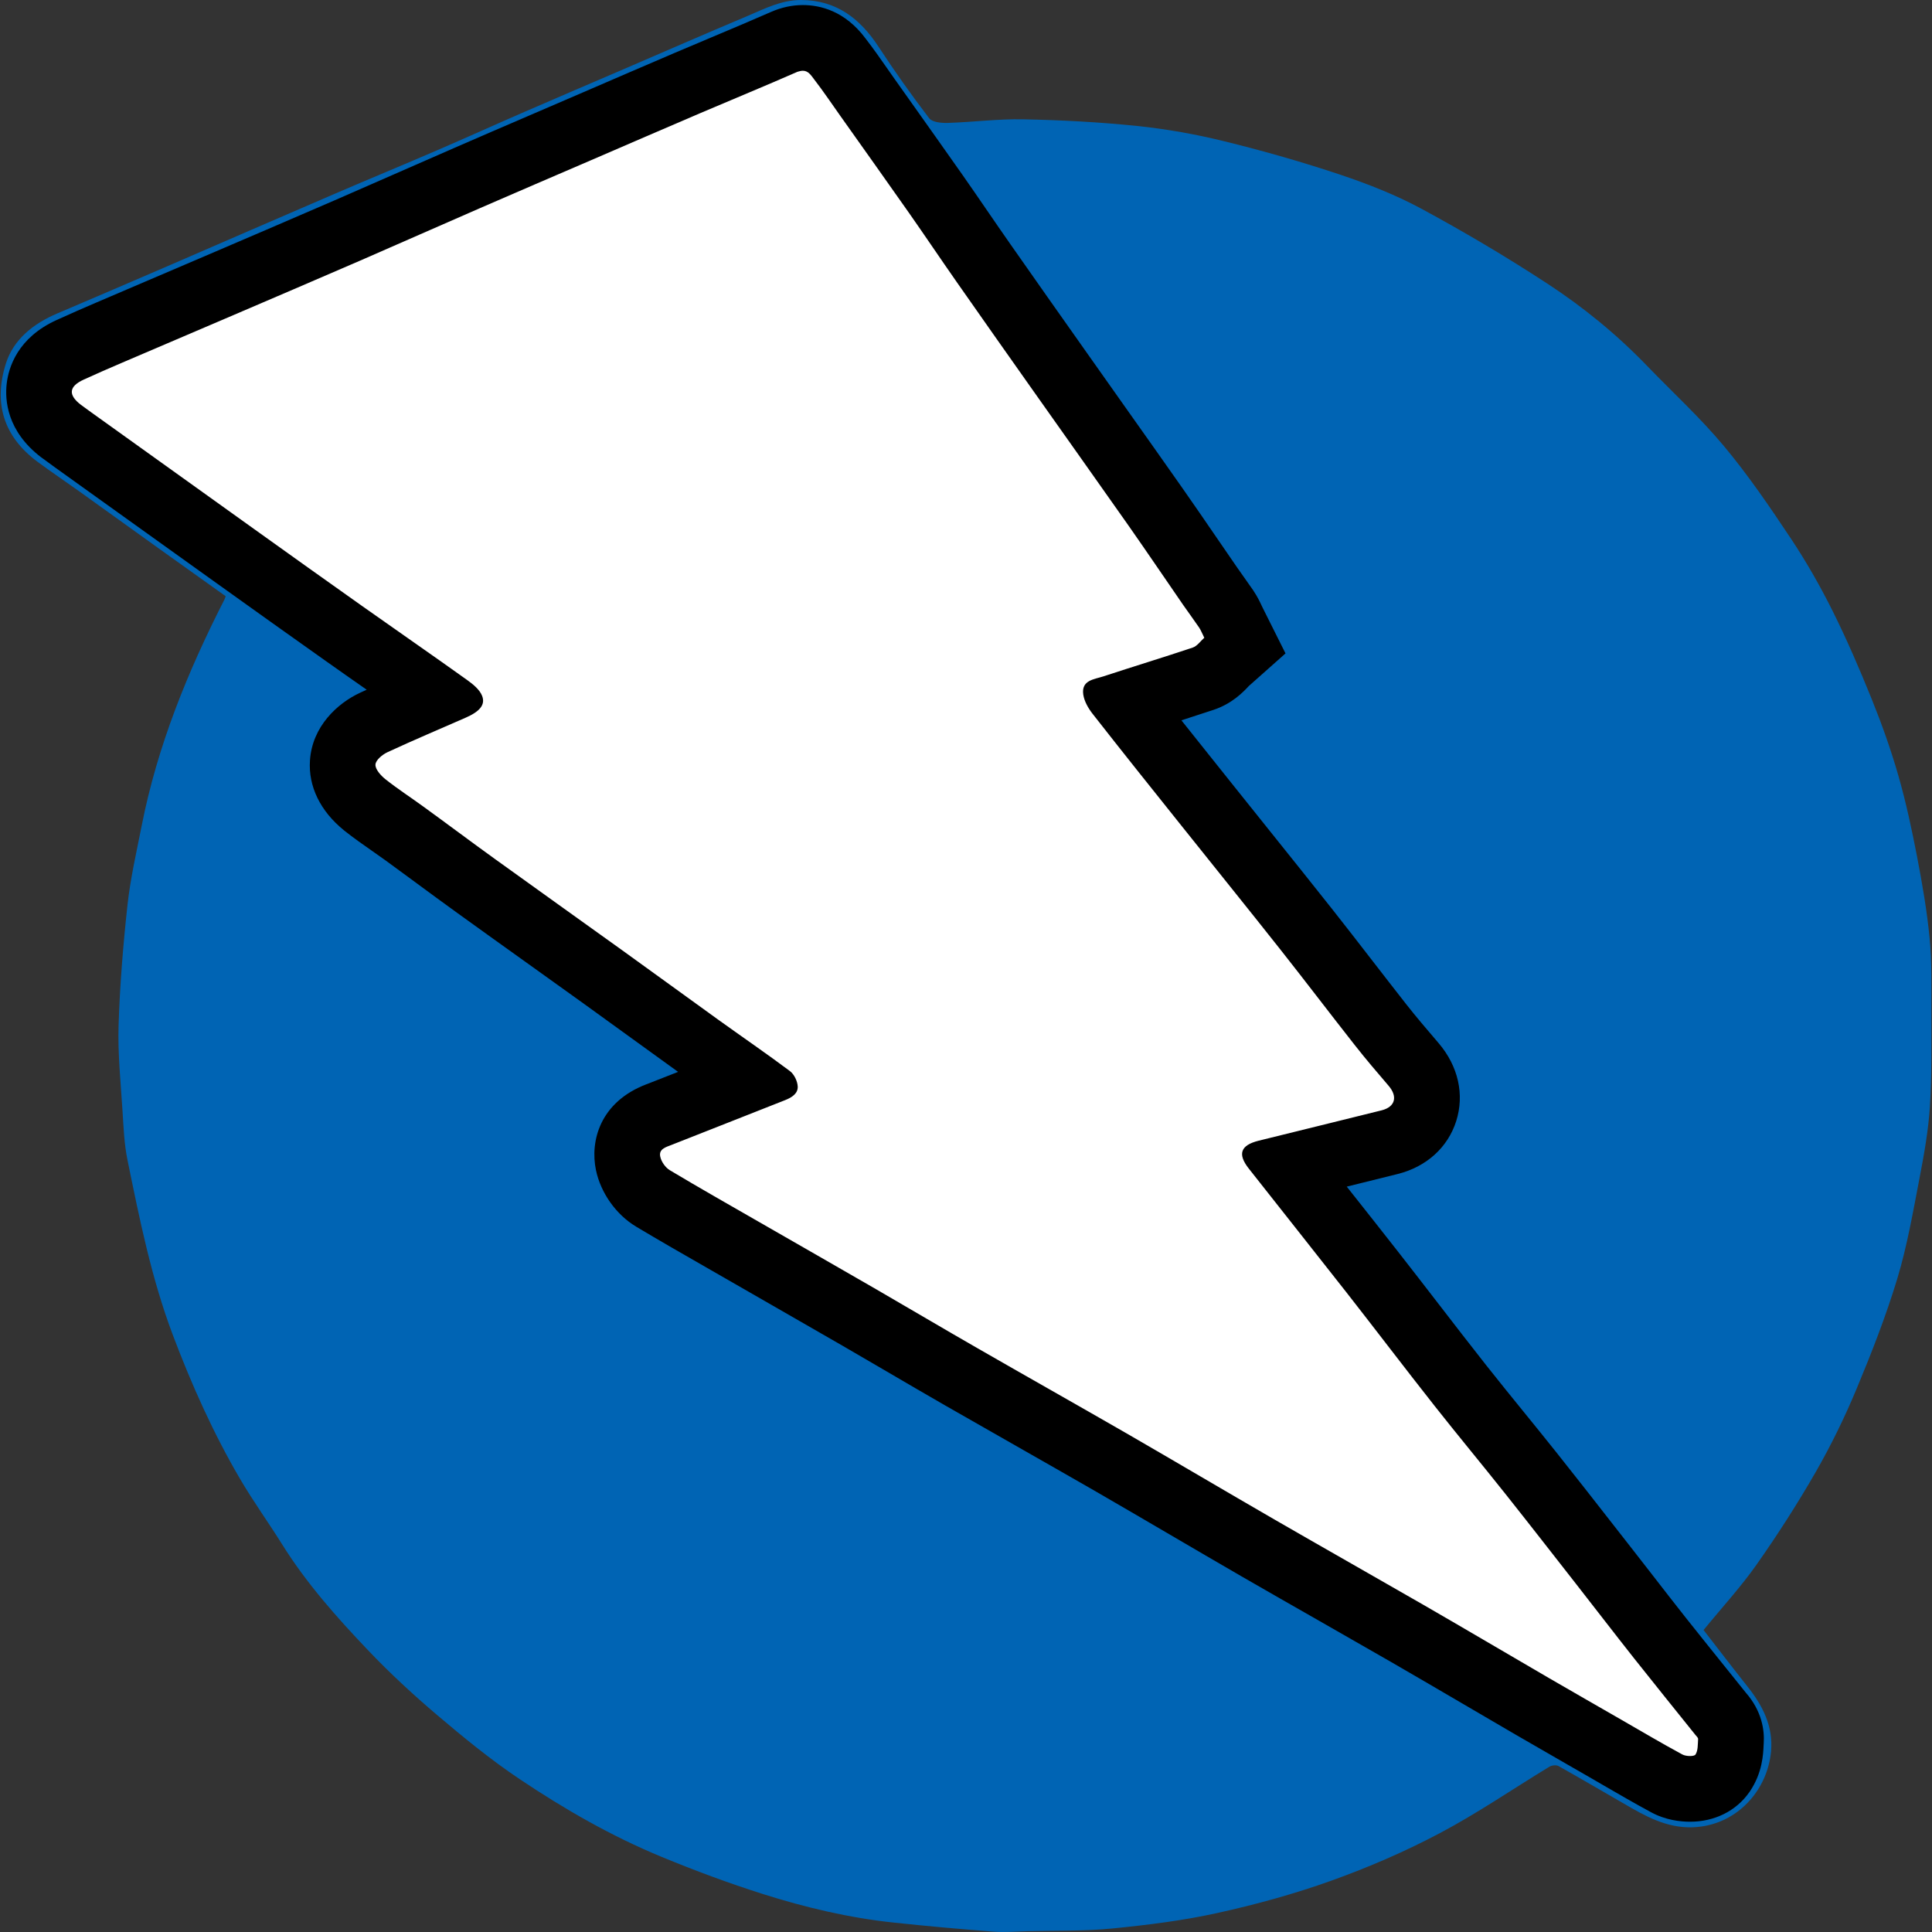
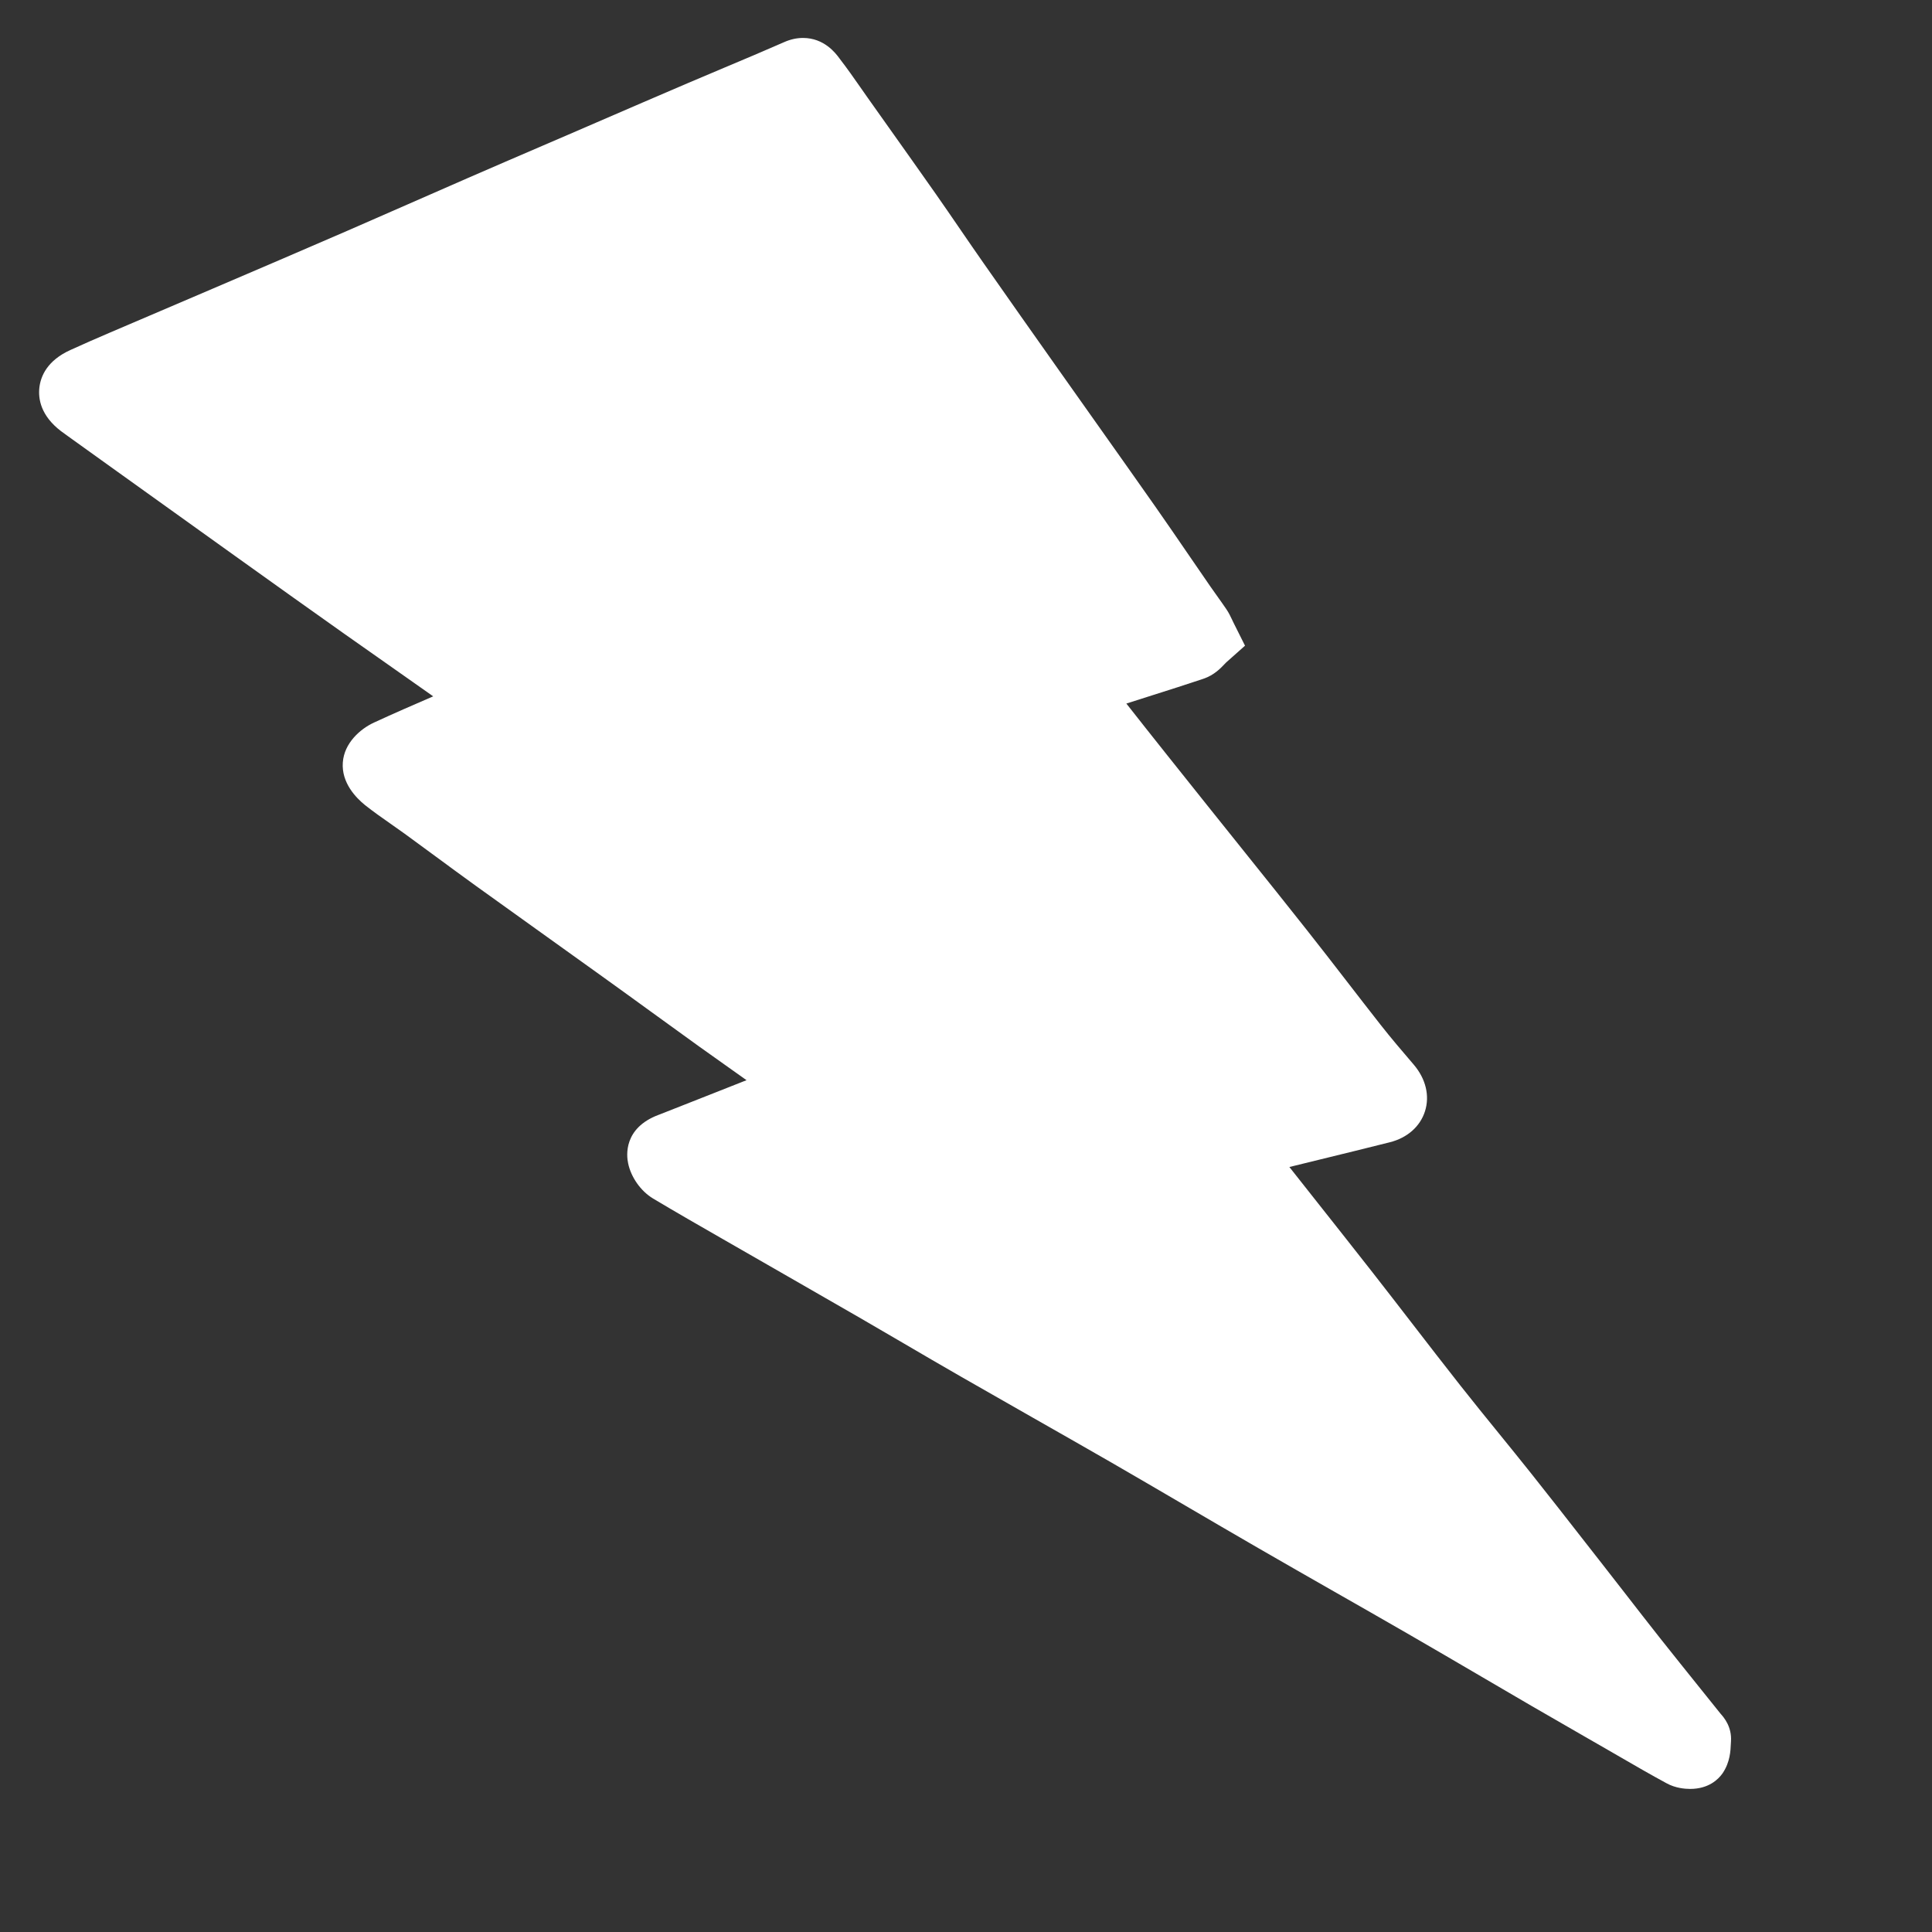
<svg xmlns="http://www.w3.org/2000/svg" version="1.2" baseProfile="tiny" id="Layer_1" x="0px" y="0px" viewBox="0 0 500 500" overflow="visible" xml:space="preserve">
  <rect x="0" y="0" width="500" height="500" fill="#333333" stroke="none" />
  <g>
-     <path fill="#0064B4" d="M499.39,242.87c-0.68-7.13-1.92-14.22-3.27-21.25c-1.35-6.99-2.85-14-4.81-20.84   c-1.92-6.7-4.27-13.31-6.88-19.78c-3.12-7.74-6.44-15.43-10.16-22.9c-3.21-6.43-6.79-12.71-10.76-18.68   c-5.45-8.19-11.02-16.38-17.31-23.92c-6.13-7.36-13.25-13.88-19.92-20.8c-7.83-8.13-16.56-15.26-25.96-21.39   c-10.48-6.84-21.26-13.23-32.25-19.18c-6.68-3.62-13.85-6.45-21.06-8.87c-9.89-3.31-19.95-6.19-30.09-8.68   c-7.43-1.84-15.04-3.19-22.65-3.98c-9.74-1.01-19.57-1.52-29.36-1.72c-6.55-0.14-13.12,0.73-19.67,0.93   c-1.62,0.05-3.99-0.18-4.78-1.22c-4.57-5.99-8.94-12.14-13.07-18.46C222.59,4.81,216.49,0.05,207.34,0   c-5.16-0.02-9.57,2.31-14.1,4.23c-10.65,4.48-21.23,9.1-31.83,13.67c-8.49,3.65-16.99,7.28-25.46,10.96   c-7.65,3.32-15.26,6.77-22.91,10.07c-8.75,3.78-17.56,7.41-26.31,11.18c-14.83,6.38-29.64,12.83-44.45,19.24   c-9.16,3.96-18.33,7.88-27.5,11.79c-6.11,2.6-11.27,6.67-13.25,12.92c-3.25,10.26-0.63,18.94,8.26,25.51   c3.55,2.62,7.21,5.08,10.79,7.64c6.86,4.91,13.68,9.84,20.53,14.74c5.74,4.12,11.5,8.2,17.31,12.36c-0.19,0.49-0.25,0.67-0.33,0.84   c-9.52,18.64-17.36,37.91-21.42,58.54c-1.34,6.8-2.91,13.59-3.67,20.47c-1.13,10.36-1.98,20.79-2.31,31.21   c-0.23,7.38,0.56,14.79,1.02,22.18c0.27,4.23,0.43,8.51,1.28,12.64c3.12,15.27,6.18,30.54,11.71,45.23   c4.89,12.95,10.5,25.5,17.48,37.41c3.39,5.77,7.32,11.22,10.87,16.9c6.26,10.02,14.07,18.81,22.16,27.31   c5.62,5.91,11.64,11.48,17.87,16.77c6.89,5.85,13.93,11.62,21.43,16.64c11.59,7.77,23.71,14.73,36.63,20.07   c8.64,3.57,17.43,6.84,26.32,9.66c11.02,3.49,22.29,6.16,33.82,7.38c8.57,0.92,17.16,1.68,25.77,2.34   c2.95,0.23,5.94-0.03,8.91-0.11c7.26-0.18,14.56,0.01,21.77-0.69c9.13-0.9,18.3-2.03,27.24-4c10.01-2.2,19.98-4.94,29.62-8.4   c9.59-3.44,19.05-7.52,28.05-12.29c9.75-5.16,18.9-11.45,28.35-17.19c0.61-0.37,1.77-0.5,2.35-0.17   c6.3,3.54,12.54,7.22,18.81,10.82c5.68,3.25,11.37,5.87,18.39,4.8c9.95-1.52,16.91-9.94,17.8-19.35   c0.61-6.54-2.17-11.93-6.12-16.89c-3.82-4.8-7.53-9.68-11.34-14.58c4.7-5.76,9.6-11.08,13.72-16.93   c5.45-7.75,10.59-15.76,15.31-23.97c3.96-6.9,7.49-14.13,10.55-21.47c3.91-9.38,7.63-18.9,10.57-28.61   c2.55-8.48,4.07-17.3,5.75-26.03c1.18-6.13,2.29-12.33,2.68-18.55c0.51-8.28,0.36-16.61,0.37-24.92   C499.82,255.2,499.98,249,499.39,242.87z M438.79,454.1c-0.37,0.53-2.47,0.48-3.4-0.03c-5.31-2.87-10.51-5.95-15.74-8.96   c-6.3-3.63-12.61-7.23-18.89-10.88c-10.78-6.27-21.52-12.62-32.32-18.85c-12.84-7.4-25.75-14.69-38.58-22.1   c-12.83-7.41-25.58-14.96-38.41-22.37c-12.82-7.38-25.71-14.64-38.53-22.01c-8.77-5.03-17.47-10.19-26.23-15.26   c-10.07-5.82-20.17-11.59-30.26-17.39c-7.71-4.43-15.44-8.81-23.07-13.38c-1.15-0.69-2.21-2.21-2.48-3.53   c-0.42-1.95,1.45-2.44,2.95-3.03c9.81-3.84,19.59-7.74,29.4-11.59c1.69-0.67,3.33-1.69,3.23-3.54c-0.07-1.36-0.92-3.13-2-3.95   c-6.1-4.57-12.39-8.87-18.58-13.32c-8.34-6-16.63-12.06-24.98-18.06c-10.9-7.83-21.82-15.6-32.7-23.45   c-6.25-4.5-12.4-9.12-18.63-13.64c-3.27-2.38-6.67-4.58-9.83-7.09c-1.18-0.95-2.65-2.57-2.56-3.79c0.07-1.16,1.81-2.6,3.15-3.21   c6.65-3.08,13.4-5.94,20.12-8.88c3.63-1.58,5.25-3.33,4.33-5.68c-0.63-1.61-2.31-2.98-3.81-4.06   c-8.97-6.42-18.05-12.69-27.05-19.06c-9.38-6.63-18.71-13.3-28.04-19.98c-14.1-10.09-28.2-20.2-42.29-30.3   c-0.88-0.65-1.78-1.28-2.66-1.94c-3.34-2.56-3.11-4.76,0.77-6.52c3.27-1.49,6.55-2.94,9.85-4.34c8.93-3.83,17.88-7.63,26.81-11.46   c11.65-4.99,23.31-9.98,34.94-15.02c10.34-4.49,20.63-9.07,30.97-13.56c9.49-4.14,19.01-8.21,28.52-12.31   c9.5-4.1,19-8.22,28.52-12.29c8.36-3.57,16.76-7.02,25.08-10.67c2.39-1.05,3.31,0.63,4.3,1.9c2.4,3.11,4.59,6.38,6.87,9.59   c5.9,8.32,11.81,16.62,17.66,24.95c4.15,5.93,8.19,11.93,12.33,17.86c6.62,9.48,13.29,18.92,19.96,28.37   c8.14,11.54,16.35,23.06,24.47,34.62c4.78,6.82,9.46,13.74,14.19,20.6c1.37,1.97,2.8,3.9,4.15,5.88c0.44,0.66,0.73,1.43,1.33,2.63   c-1.02,0.91-1.85,2.15-2.96,2.53c-7.7,2.58-15.48,4.94-23.2,7.48c-2.37,0.77-5.71,0.96-5.16,4.7c0.26,1.73,1.27,3.5,2.37,4.92   c7.58,9.69,15.27,19.31,22.96,28.92c8.55,10.72,17.18,21.38,25.68,32.14c6.47,8.19,12.78,16.5,19.23,24.7   c2.83,3.61,5.82,7.1,8.8,10.58c2.37,2.78,1.7,5.44-1.81,6.33c-10.61,2.66-21.26,5.23-31.87,7.87c-4.67,1.17-5.48,3.45-2.53,7.2   c8.41,10.7,16.89,21.34,25.28,32.05c7.64,9.76,15.14,19.64,22.8,29.36c6.03,7.65,12.27,15.15,18.33,22.78   c6.12,7.7,12.16,15.48,18.23,23.23c5.05,6.45,10.02,12.94,15.09,19.35c5.24,6.62,10.57,13.2,15.85,19.79   c0.28,0.34,0.74,0.75,0.71,1.1C439.38,451.47,439.48,453.06,438.79,454.1z" />
    <g>
      <path fill="#FFFFFF" d="M437.39,462.97c-1.28,0-3.78-0.19-6.08-1.46c-4.04-2.18-8.07-4.52-11.98-6.78    c-1.3-0.75-2.61-1.51-3.91-2.26l-5.17-2.97c-4.59-2.64-9.17-5.27-13.75-7.93c-4.43-2.57-8.84-5.16-13.26-7.75    c-6.24-3.65-12.69-7.43-19.04-11.09c-6.26-3.61-12.54-7.2-18.83-10.78c-6.59-3.76-13.18-7.52-19.75-11.32    c-6.27-3.62-12.51-7.27-18.75-10.92c-6.44-3.77-13.1-7.66-19.66-11.45c-6.61-3.8-13.25-7.58-19.88-11.35    c-6.22-3.54-12.44-7.08-18.64-10.64c-4.99-2.86-10.03-5.81-14.9-8.66c-3.78-2.21-7.56-4.42-11.35-6.61    c-6.21-3.59-12.44-7.16-18.66-10.73c-3.86-2.21-16.6-9.53-16.6-9.53c-5.97-3.42-12.14-6.96-18.18-10.57    c-3.18-1.92-5.69-5.49-6.44-9.1c-0.44-2.02-1.2-9.11,7.83-12.53l0.33-0.12c4.91-1.92,9.8-3.86,14.69-5.79    c2.6-1.03,5.19-2.05,7.79-3.08c-1.83-1.31-3.68-2.61-5.49-3.9c-2.27-1.6-4.53-3.2-6.78-4.82c-4.19-3.01-8.36-6.04-12.54-9.07    c-4.14-3-8.28-6.01-12.44-8.99c-4.74-3.41-9.48-6.8-14.22-10.19c-6.17-4.41-12.34-8.83-18.49-13.26    c-3.53-2.55-7.09-5.16-10.52-7.69c-2.71-1.99-5.41-3.99-8.13-5.96c-1.17-0.85-2.34-1.67-3.52-2.49c-2.16-1.51-4.39-3.07-6.59-4.81    c-2.35-1.9-6.14-5.78-5.76-11.04c0.35-5.06,4.57-8.73,8.09-10.34c5.05-2.34,10.23-4.58,15.24-6.75c0.02-0.01,0.04-0.02,0.06-0.03    c-3.98-2.82-8-5.64-11.92-8.39c-3.72-2.61-7.44-5.21-11.15-7.84c-8.92-6.31-17.68-12.56-28.07-20    c-10.18-7.29-20.36-14.58-30.54-21.88l-11.75-8.43l-1.07-0.77c-0.57-0.41-1.15-0.83-1.72-1.25l-0.1-0.07    c-5.24-4.01-5.93-8.35-5.6-11.27c0.34-2.93,2-7,8.03-9.73c3.38-1.54,6.75-3.02,10.03-4.42c4.45-1.91,8.92-3.82,13.39-5.72    c4.47-1.91,8.94-3.81,13.4-5.73c11.43-4.89,23.25-9.95,34.91-15.01c5.14-2.23,10.27-4.49,15.4-6.74    c5.19-2.28,10.38-4.56,15.57-6.82c6.45-2.81,12.93-5.6,19.41-8.39c3.04-1.31,6.09-2.62,9.13-3.93l4.94-2.14    c7.86-3.4,15.73-6.8,23.61-10.17c3.17-1.35,6.35-2.69,9.52-4.03c5.09-2.14,10.36-4.36,15.48-6.61c1.57-0.69,3.19-1.05,4.8-1.05    c5.5,0,8.46,3.96,9.43,5.27l0.19,0.26c1.84,2.38,3.52,4.79,5.15,7.12c0.65,0.92,1.29,1.85,1.94,2.77l5.27,7.43    c4.15,5.85,8.3,11.69,12.42,17.56c2.1,3,4.16,6,6.22,9.01c2.03,2.96,4.06,5.92,6.12,8.86c6.29,9,12.52,17.83,19.94,28.33    c3.33,4.72,6.66,9.42,10,14.13c4.84,6.83,9.68,13.67,14.49,20.52c3.01,4.3,6.01,8.67,8.91,12.91c1.77,2.58,3.54,5.17,5.32,7.74    c0.55,0.79,1.12,1.59,1.69,2.39c0.84,1.18,1.68,2.35,2.49,3.55c0.68,1.01,1.09,1.9,1.46,2.68c0.13,0.27,0.27,0.57,0.44,0.92    l2.92,5.83l-4.87,4.33c-0.13,0.12-0.26,0.27-0.4,0.41c-1.02,1.08-2.73,2.89-5.49,3.82c-4.37,1.47-8.8,2.87-13.08,4.23    c-2.29,0.73-4.58,1.46-6.87,2.19c6.89,8.77,13.96,17.61,20.81,26.19c3.41,4.28,6.78,8.48,10.16,12.69    c5.12,6.39,10.42,12.99,15.59,19.54c3.53,4.46,7.05,9.01,10.45,13.41c2.92,3.78,5.84,7.55,8.79,11.31    c2.63,3.35,5.44,6.65,8.57,10.3c3.14,3.68,4.19,8.08,2.91,12.09c-1.26,3.95-4.58,6.87-9.11,8.01c-5.92,1.49-11.85,2.94-17.78,4.39    c-2.73,0.67-5.47,1.34-8.2,2.01c2.45,3.1,4.9,6.2,7.35,9.3c4.72,5.97,9.44,11.93,14.13,17.92c3.47,4.44,6.92,8.9,10.36,13.36    c4.06,5.26,8.26,10.7,12.42,15.98c3.23,4.1,6.6,8.25,9.85,12.25c2.78,3.42,5.65,6.96,8.46,10.49c4.75,5.97,9.52,12.08,14.13,17.99    l4.14,5.29c2,2.56,4,5.13,5.99,7.69c3.02,3.89,6.03,7.77,9.08,11.63c3.46,4.37,7.04,8.82,10.49,13.12    c1.74,2.16,3.47,4.32,5.21,6.49c0.82,0.91,2.92,3.34,2.68,7.1c-0.02,0.29-0.03,0.49-0.04,0.7c-0.07,1.76-0.2,4.7-2.08,7.51    l-0.11,0.16C444.7,460.47,442.22,462.97,437.39,462.97z" />
-       <path d="M207.79,18.31c1.42,0,2.15,1.25,2.92,2.24c2.4,3.11,4.59,6.38,6.87,9.59c5.9,8.32,11.81,16.62,17.66,24.95    c4.15,5.93,8.19,11.93,12.33,17.86c6.62,9.48,13.29,18.92,19.96,28.37c8.14,11.54,16.35,23.06,24.47,34.62    c4.78,6.82,9.46,13.74,14.19,20.6c1.37,1.97,2.8,3.9,4.15,5.88c0.44,0.66,0.73,1.43,1.33,2.63c-1.02,0.91-1.85,2.15-2.96,2.53    c-7.7,2.58-15.48,4.94-23.2,7.48c-2.37,0.77-5.71,0.96-5.16,4.7c0.26,1.73,1.27,3.5,2.37,4.92c7.58,9.69,15.27,19.31,22.96,28.92    c8.55,10.72,17.18,21.38,25.68,32.14c6.47,8.19,12.78,16.5,19.23,24.7c2.83,3.61,5.82,7.1,8.8,10.58c2.37,2.78,1.7,5.44-1.81,6.33    c-10.61,2.66-21.26,5.23-31.87,7.87c-4.67,1.17-5.48,3.45-2.53,7.2c8.41,10.7,16.89,21.34,25.28,32.05    c7.64,9.76,15.13,19.64,22.8,29.36c6.03,7.65,12.27,15.15,18.33,22.78c6.12,7.7,12.16,15.48,18.23,23.23    c5.05,6.45,10.02,12.94,15.09,19.35c5.24,6.62,10.57,13.2,15.85,19.79c0.28,0.34,0.74,0.75,0.71,1.1c-0.1,1.38,0,2.98-0.69,4.01    c-0.18,0.25-0.75,0.37-1.4,0.37c-0.71,0-1.51-0.14-2-0.41c-5.31-2.87-10.51-5.95-15.74-8.96c-6.3-3.63-12.61-7.23-18.89-10.88    c-10.78-6.27-21.52-12.62-32.32-18.85c-12.85-7.4-25.75-14.69-38.58-22.1c-12.83-7.41-25.58-14.96-38.41-22.37    c-12.82-7.38-25.71-14.64-38.53-22.01c-8.77-5.03-17.47-10.19-26.23-15.26c-10.07-5.82-20.17-11.59-30.26-17.39    c-7.71-4.43-15.44-8.81-23.07-13.38c-1.15-0.69-2.21-2.21-2.48-3.53c-0.42-1.95,1.45-2.44,2.95-3.03    c9.81-3.84,19.59-7.74,29.4-11.59c1.69-0.67,3.33-1.69,3.23-3.54c-0.07-1.36-0.92-3.13-2-3.95c-6.1-4.57-12.39-8.87-18.58-13.32    c-8.34-6-16.63-12.06-24.98-18.06c-10.9-7.83-21.82-15.6-32.7-23.45c-6.25-4.5-12.4-9.12-18.63-13.64    c-3.27-2.38-6.67-4.58-9.83-7.09c-1.18-0.95-2.65-2.57-2.56-3.79c0.07-1.16,1.81-2.6,3.15-3.21c6.65-3.08,13.4-5.94,20.12-8.88    c3.63-1.58,5.25-3.33,4.33-5.68c-0.63-1.61-2.31-2.98-3.81-4.06c-8.97-6.42-18.05-12.69-27.05-19.06    c-9.38-6.63-18.71-13.3-28.04-19.98c-14.1-10.09-28.2-20.2-42.29-30.3c-0.88-0.65-1.78-1.28-2.66-1.94    c-3.34-2.56-3.11-4.76,0.77-6.52c3.27-1.49,6.55-2.94,9.85-4.34c8.93-3.83,17.88-7.63,26.81-11.46    c11.65-4.99,23.31-9.98,34.94-15.02c10.34-4.49,20.63-9.07,30.97-13.56c9.49-4.14,19.01-8.21,28.52-12.31    c9.5-4.1,19-8.22,28.52-12.29c8.36-3.57,16.76-7.02,25.08-10.67C206.94,18.41,207.39,18.31,207.79,18.31 M207.8,1.31L207.8,1.31    L207.8,1.31c-2.8,0-5.57,0.6-8.24,1.77c-5.04,2.21-10.28,4.42-15.35,6.55c-3.19,1.34-6.38,2.68-9.56,4.04    c-7.93,3.39-15.95,6.86-23.71,10.21l-4.87,2.1c-3.04,1.31-6.08,2.62-9.13,3.93c-6.37,2.74-12.97,5.58-19.45,8.41    c-5.18,2.25-10.44,4.56-15.53,6.8c-5.05,2.22-10.28,4.52-15.42,6.75c-11.58,5.02-23.4,10.08-34.84,14.98    c-4.5,1.93-8.96,3.83-13.43,5.74c-4.47,1.91-8.95,3.82-13.42,5.74c-3.3,1.41-6.74,2.92-10.19,4.49    C4.53,87.41,2.21,95.13,1.73,99.32c-0.48,4.19,0.04,12.22,8.87,18.99l0.1,0.07l0.1,0.07c0.6,0.45,1.21,0.89,1.82,1.33    c0.32,0.23,0.64,0.46,0.96,0.7l0.06,0.05l0.06,0.05l11.37,8.15c10.31,7.39,20.62,14.78,30.93,22.16    c10.39,7.44,19.15,13.69,28.11,20.03c3.58,2.54,7.18,5.06,10.79,7.58c-0.56,0.26-1.12,0.51-1.68,0.77    c-5.92,2.73-12.42,8.75-13,17.51c-0.46,6.73,2.68,13.17,8.84,18.14l0.06,0.05l0.06,0.05c2.4,1.9,4.74,3.53,7,5.11    c1.18,0.83,2.3,1.61,3.37,2.38c2.72,1.98,5.41,3.96,8.1,5.94c3.46,2.55,7.03,5.18,10.61,7.76c6.16,4.45,12.44,8.94,18.52,13.29    c4.73,3.39,9.46,6.77,14.19,10.17c4.15,2.98,8.29,5.99,12.43,8.99c4.02,2.92,8.05,5.84,12.09,8.74c-2.62,1.03-5.24,2.07-7.87,3.09    l-0.25,0.09c-12.18,4.61-14.69,14.83-13.14,22.23c1.23,5.9,5.19,11.5,10.33,14.6l0.03,0.02l0.03,0.02    c6.12,3.66,12.33,7.22,18.34,10.66c1.67,0.95,3.33,1.91,5,2.87c3.88,2.23,7.75,4.46,11.63,6.68c6.2,3.56,12.41,7.12,18.59,10.69    c3.76,2.18,7.52,4.37,11.28,6.57c4.9,2.86,9.96,5.83,15,8.72c6.2,3.56,12.52,7.16,18.63,10.63c6.53,3.72,13.28,7.56,19.89,11.36    c6.55,3.78,13.21,7.68,19.66,11.45c6.12,3.58,12.46,7.29,18.72,10.91c6.6,3.81,13.3,7.63,19.79,11.33    c6.17,3.52,12.56,7.17,18.81,10.77c6.34,3.66,12.78,7.43,19.02,11.08c4.41,2.58,8.82,5.17,13.24,7.74    c4.57,2.65,9.2,5.32,13.68,7.89l5.27,3.03c1.31,0.75,2.61,1.5,3.9,2.26c3.95,2.29,8.04,4.66,12.23,6.92    c3.74,2.03,7.54,2.45,10.08,2.45c6.34,0,11.92-2.77,15.32-7.61l0.11-0.15l0.1-0.15c3.21-4.79,3.41-9.58,3.51-11.89    c0.01-0.12,0.01-0.25,0.02-0.36l0.01-0.08l0-0.05c0.22-3.33-0.43-8.3-4.65-13.13c-1.69-2.1-3.38-4.21-5.07-6.31    c-3.45-4.3-7.02-8.74-10.48-13.1c-3.01-3.81-6.06-7.74-9.01-11.55c-2-2.58-4-5.16-6.02-7.73l-4.05-5.18    c-4.65-5.96-9.46-12.12-14.27-18.16c-2.83-3.55-5.71-7.11-8.5-10.54c-3.24-3.99-6.59-8.12-9.79-12.17    c-4.14-5.25-8.33-10.68-12.37-15.92c-3.39-4.39-6.89-8.93-10.39-13.4c-4.42-5.65-8.93-11.35-13.31-16.88    c4.36-1.07,8.79-2.17,13.18-3.27c7.45-1.87,12.96-6.86,15.14-13.67c2.19-6.87,0.54-14.23-4.53-20.18    c-3.21-3.75-5.85-6.84-8.37-10.05c-2.92-3.72-5.88-7.55-8.75-11.25c-3.42-4.42-6.96-9-10.51-13.49    c-5.2-6.57-10.51-13.2-15.65-19.61c-3.36-4.19-6.72-8.38-10.07-12.58c-4.36-5.45-8.8-11.01-13.23-16.58    c2.77-0.89,5.58-1.8,8.37-2.73c4.79-1.61,7.62-4.6,8.97-6.04c0.03-0.03,0.06-0.07,0.09-0.1l9.51-8.45l-5.83-11.65    c-0.13-0.27-0.24-0.5-0.34-0.7c-0.42-0.91-1.06-2.28-2.09-3.81l-0.02-0.04l-0.02-0.04c-0.89-1.3-1.76-2.52-2.6-3.7    c-0.55-0.77-1.1-1.53-1.63-2.31c-1.78-2.57-3.54-5.15-5.31-7.73c-2.91-4.24-5.91-8.63-8.94-12.94    c-4.84-6.9-9.78-13.87-14.56-20.62c-3.32-4.68-6.63-9.36-9.93-14.05c-7.44-10.53-13.67-19.36-19.92-28.3    c-2.04-2.91-4.1-5.91-6.09-8.81c-2.03-2.96-4.14-6.03-6.26-9.06c-4.16-5.92-8.39-11.88-12.48-17.65    c-1.75-2.46-3.49-4.92-5.24-7.38c-0.65-0.92-1.28-1.82-1.91-2.73c-1.68-2.41-3.43-4.91-5.38-7.44l-0.12-0.16    C218.68,2.81,212.25,1.31,207.8,1.31L207.8,1.31z" />
    </g>
  </g>
</svg>